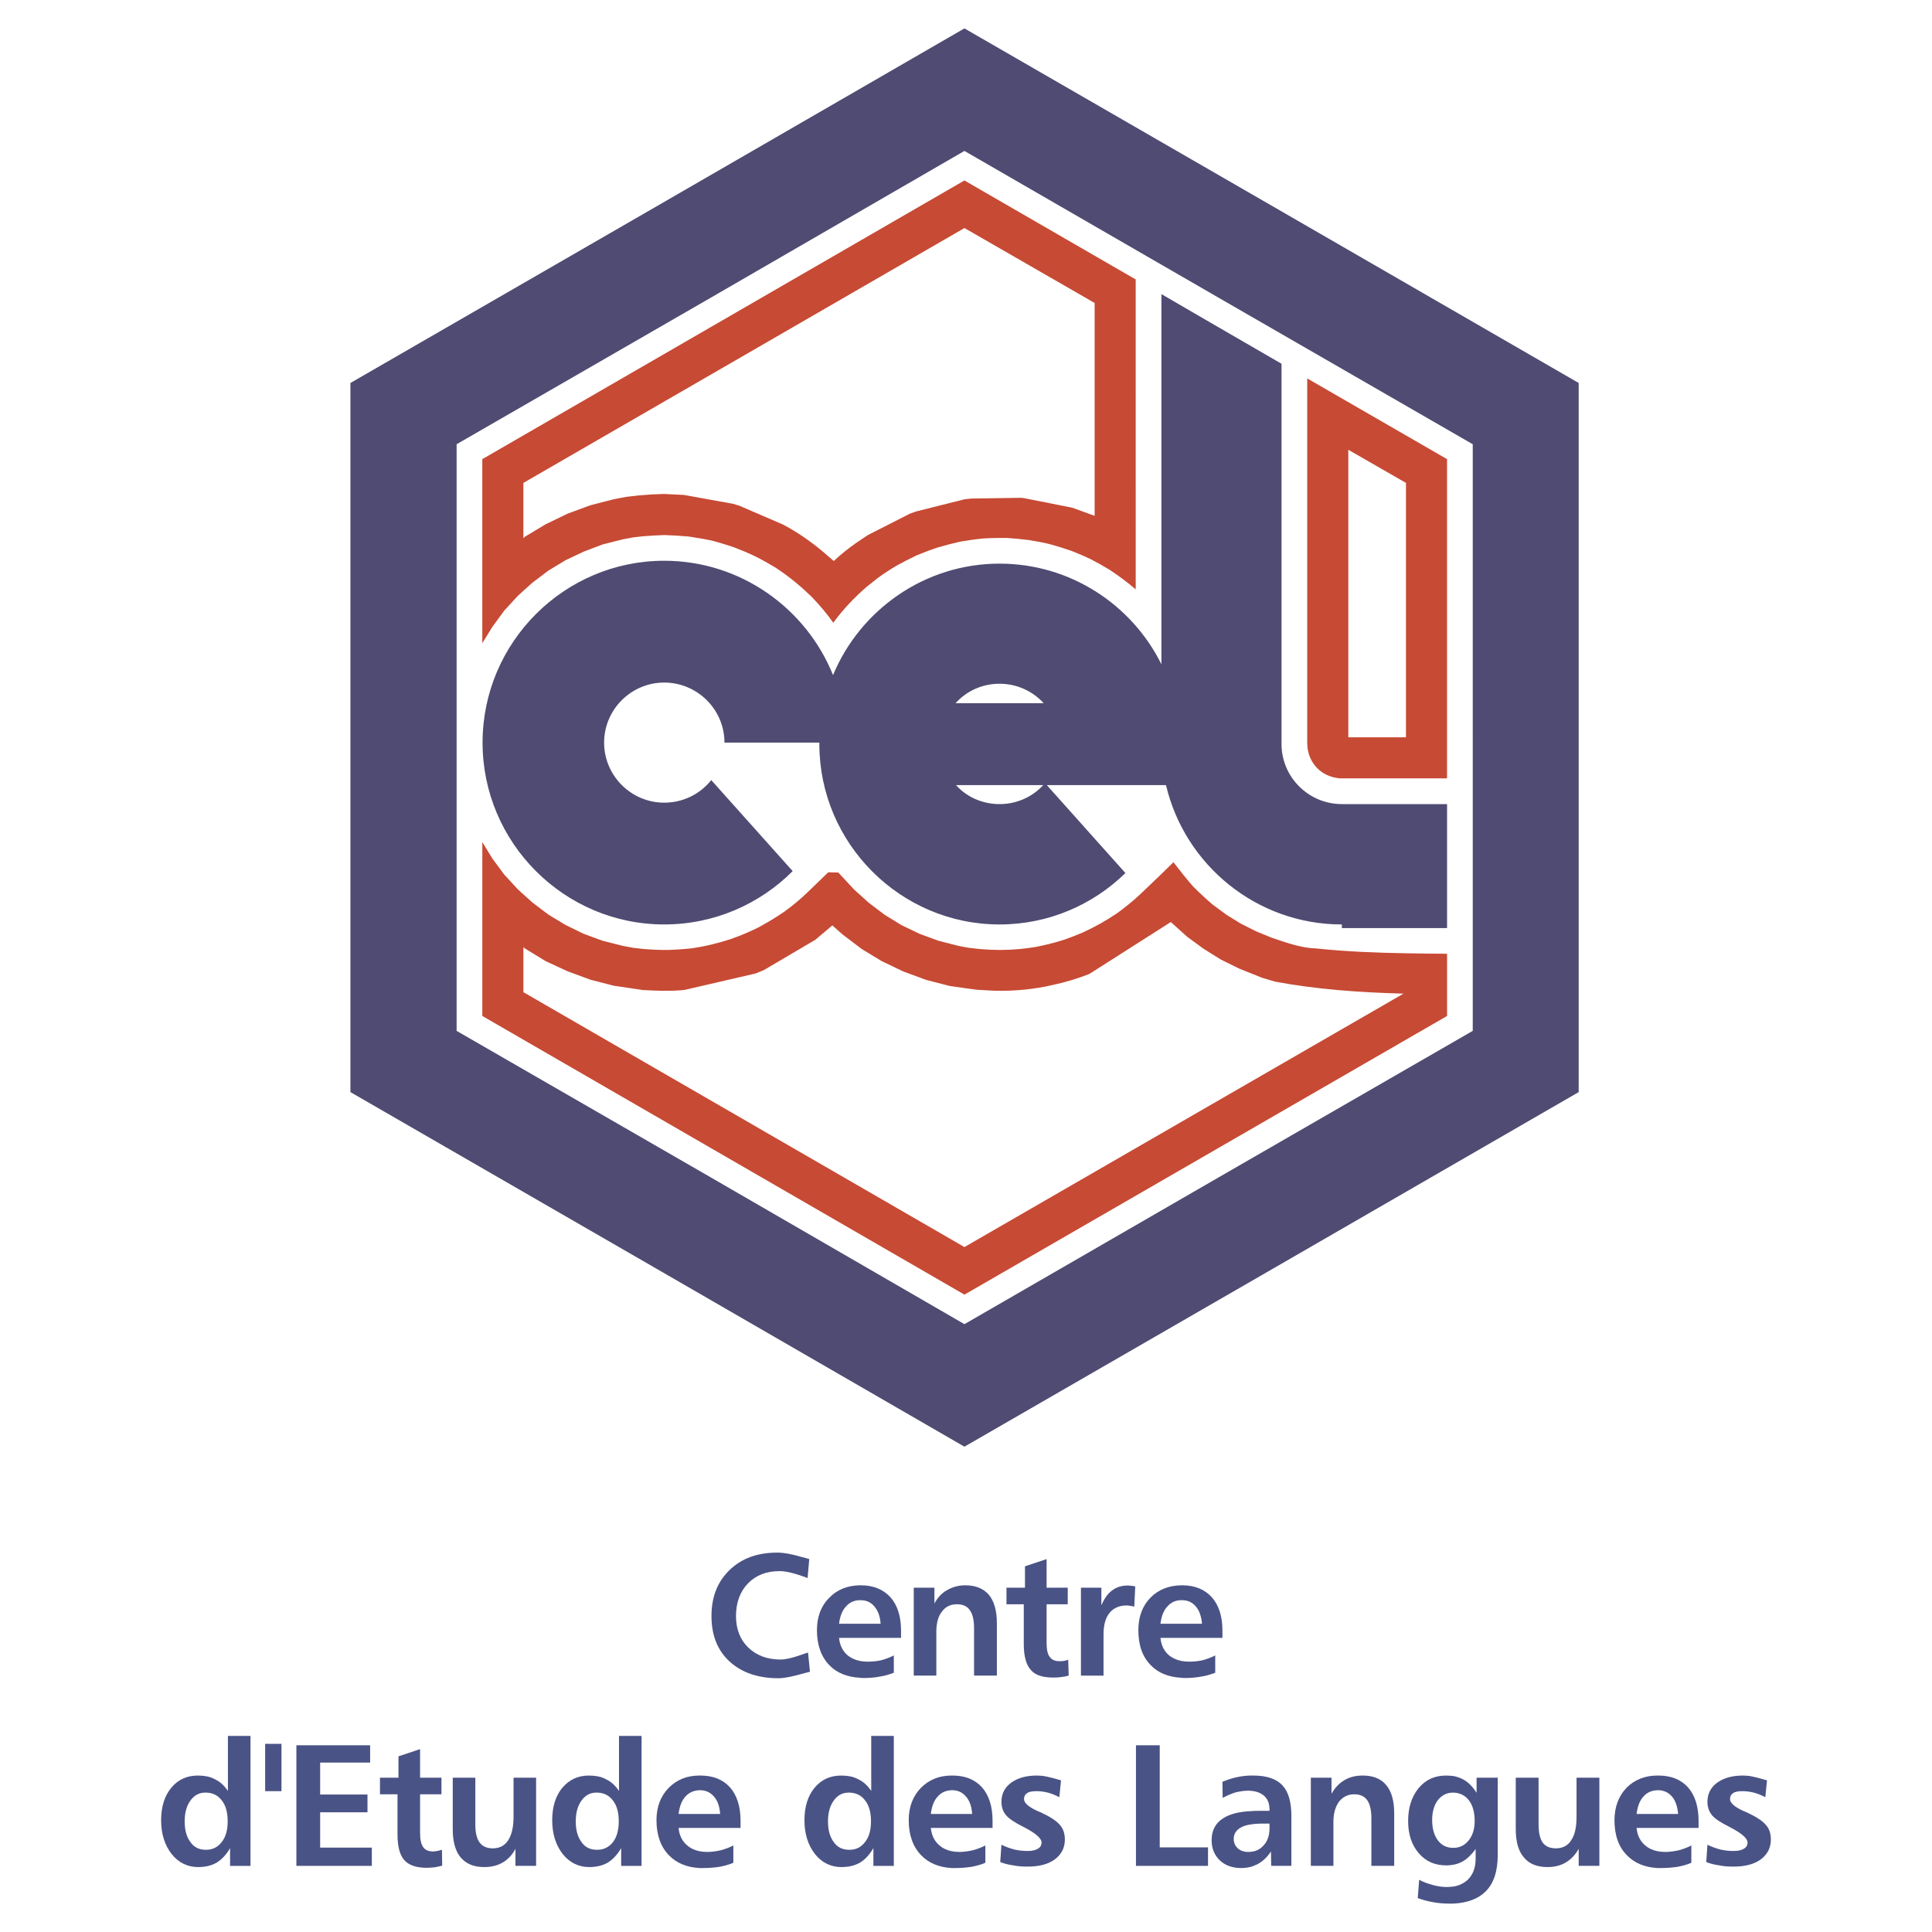
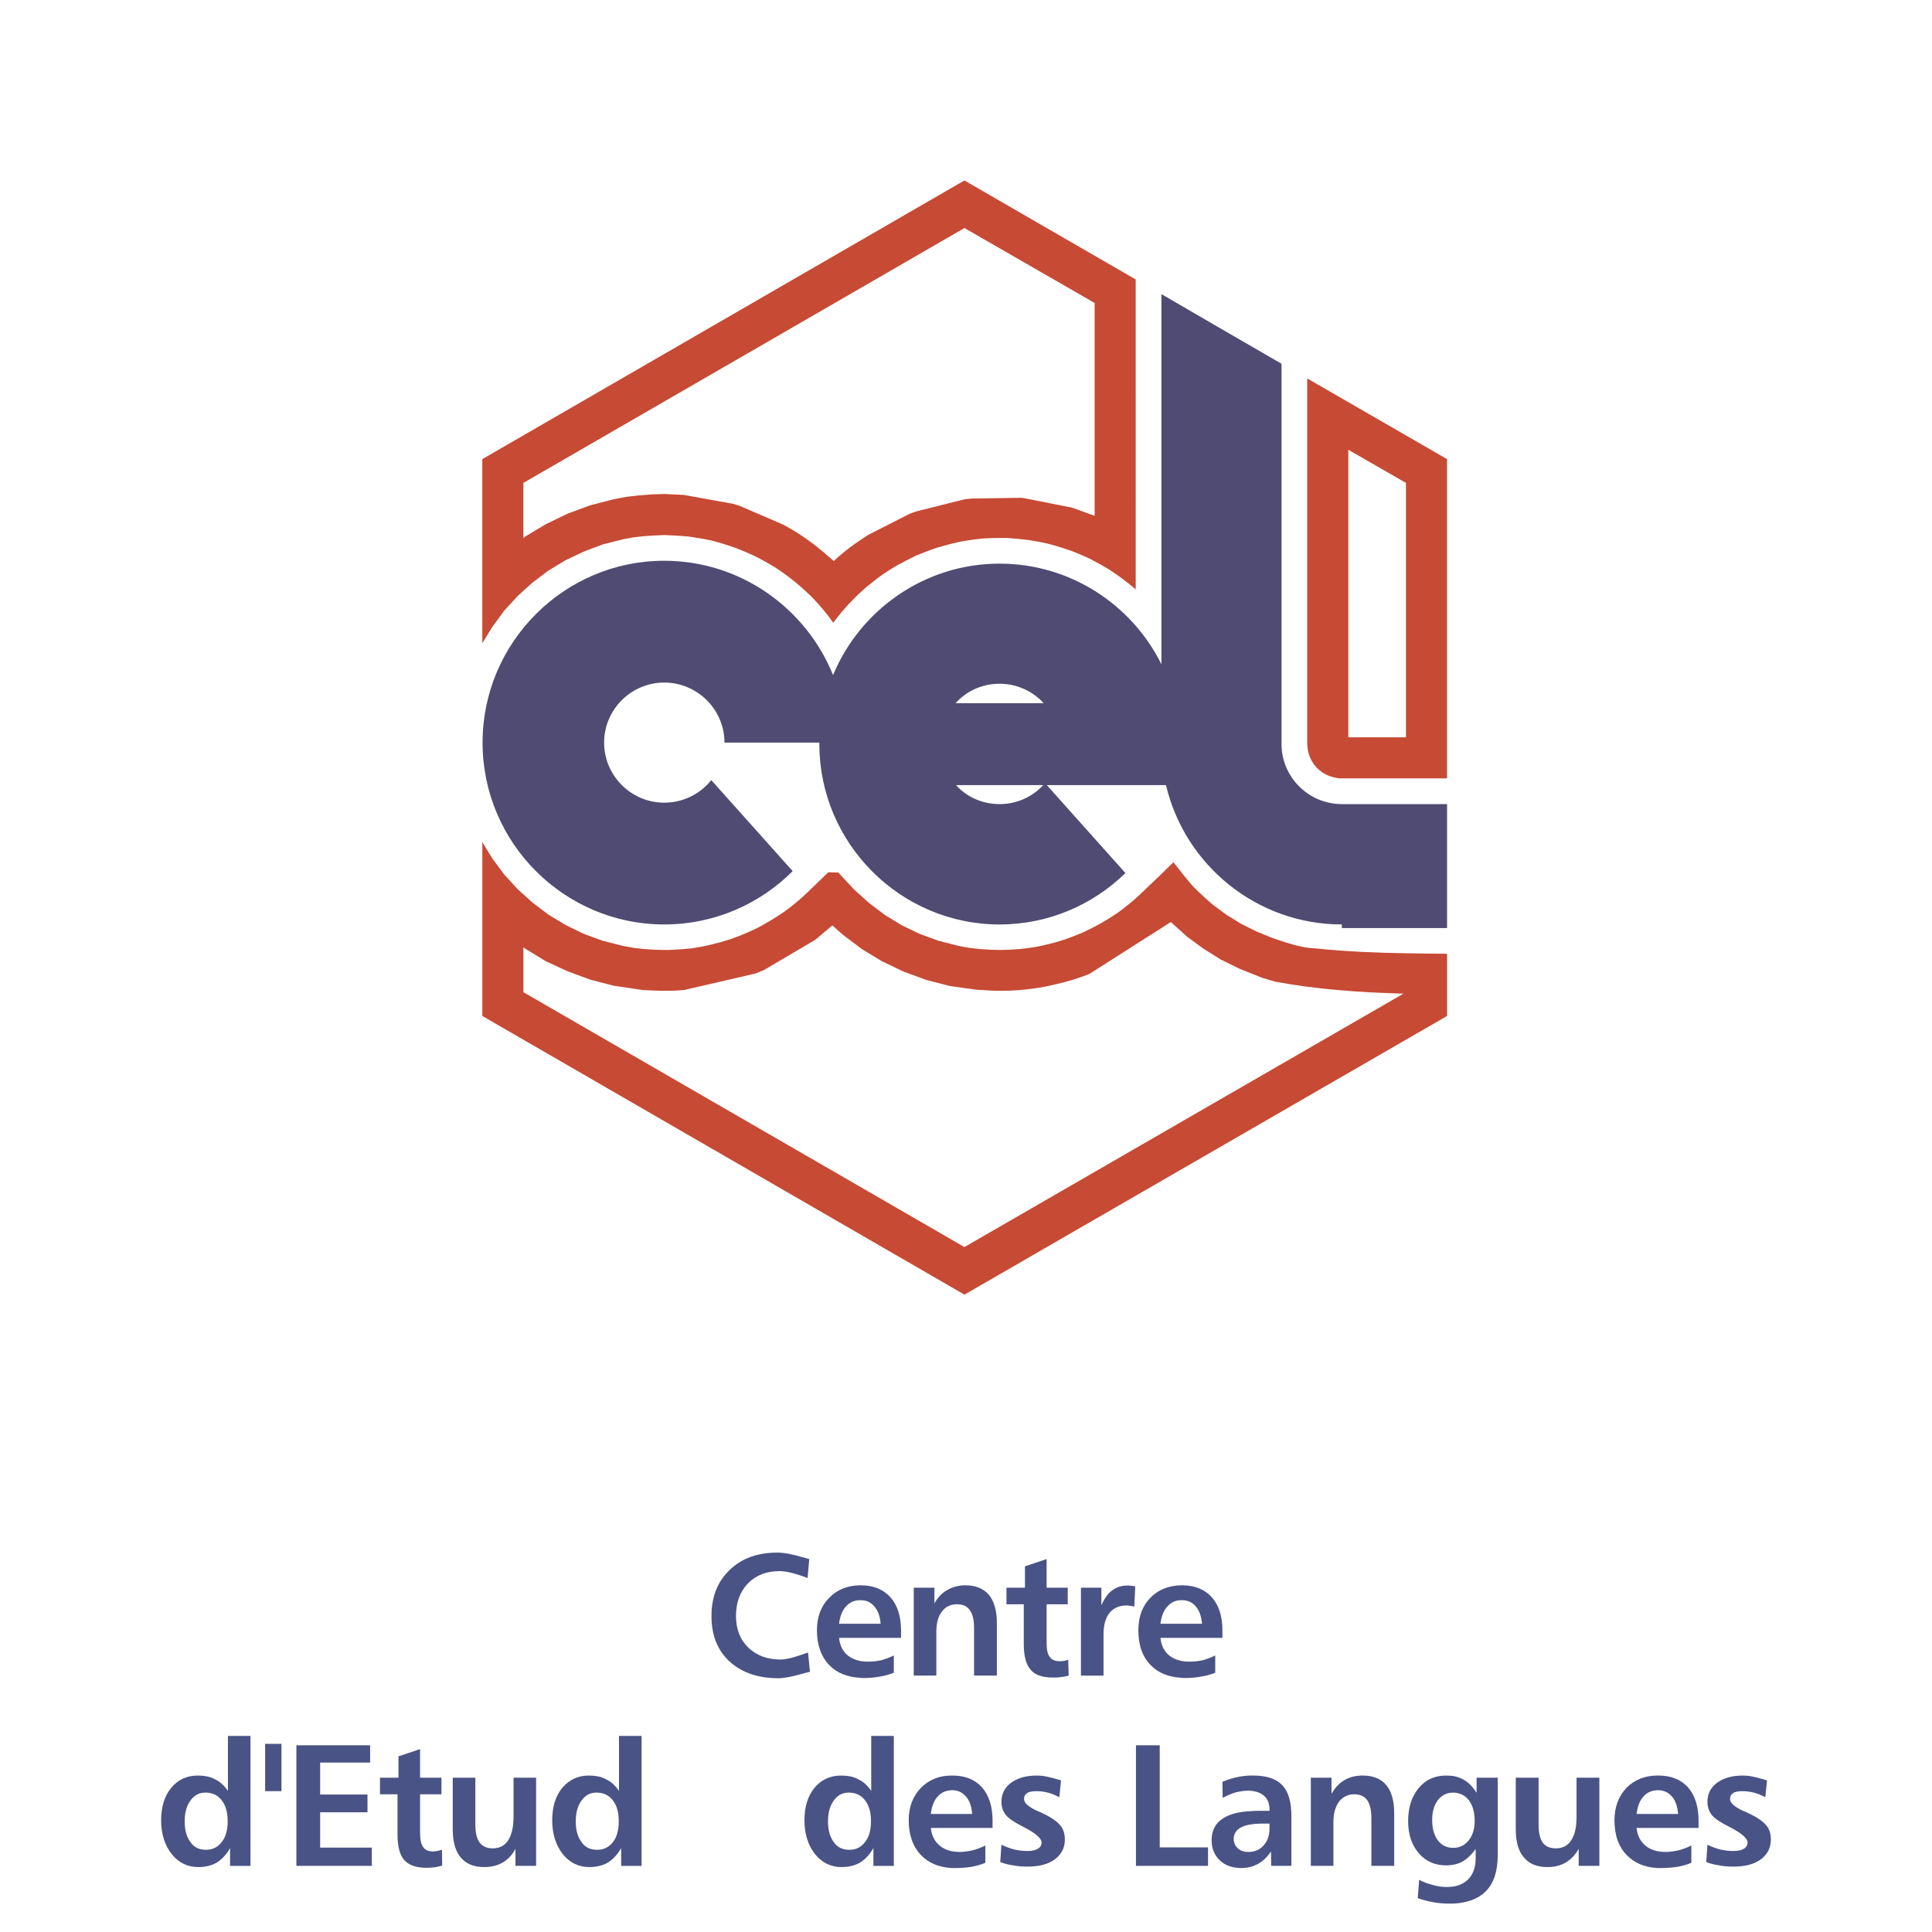
<svg xmlns="http://www.w3.org/2000/svg" version="1.0" id="Layer_1" x="0px" y="0px" width="192.756px" height="192.756px" viewBox="0 0 192.756 192.756" enable-background="new 0 0 192.756 192.756" xml:space="preserve">
  <g>
    <polygon fill-rule="evenodd" clip-rule="evenodd" fill="#FFFFFF" points="0,0 192.756,0 192.756,192.756 0,192.756 0,0  " />
-     <path fill-rule="evenodd" clip-rule="evenodd" fill="#4F4B72" d="M126.876,20.522L96.222,2.834L65.616,20.522L34.962,38.21v35.375   v35.375l30.654,17.688l30.606,17.688l30.654-17.688l30.63-17.688V73.585V38.21L126.876,20.522L126.876,20.522L126.876,20.522z    M146.937,73.585v29.264l-25.357,14.619l-25.357,14.644l-25.309-14.644L45.556,102.85V73.585V44.322l25.357-14.62l25.309-14.644   l25.357,14.644l25.357,14.62V73.585L146.937,73.585L146.937,73.585z" />
    <path fill-rule="evenodd" clip-rule="evenodd" fill="#C74A34" d="M131.31,94.628c-1.51-0.048-2.947-0.575-4.386-1.055l0,0   l-1.582-0.647l-1.533-0.767l-1.438-0.887l-1.366-1.006l0,0c-0.647-0.552-1.271-1.126-1.869-1.726   c-0.6-0.624-1.534-1.846-2.062-2.517l0,0l-1.222,1.198l-2.133,2.037l0,0c-0.72,0.671-1.463,1.271-2.254,1.846   c-1.103,0.743-2.204,1.366-3.403,1.917c-0.623,0.264-1.222,0.503-1.845,0.719c-0.959,0.312-1.918,0.551-2.925,0.743   c-1.007,0.167-2.013,0.263-3.043,0.287c-0.887,0.024-1.75-0.024-2.613-0.095l0,0l-1.03-0.121l-0.383-0.071l-0.623-0.12   l-1.965-0.503l-1.894-0.695l-1.797-0.863l-1.678-1.031l-1.582-1.198l-1.462-1.318l-1.582-1.701l-1.006-0.024l-2.109,2.038l0,0   c-0.719,0.695-1.486,1.318-2.277,1.893c-0.839,0.575-1.678,1.079-2.564,1.558c-0.911,0.455-1.822,0.839-2.78,1.174   c-1.318,0.431-2.612,0.743-4.002,0.935c-0.695,0.072-1.39,0.12-2.085,0.144c-0.887,0.024-1.773-0.024-2.66-0.095l0,0l-1.03-0.121   l-1.007-0.191l-1.989-0.503l-1.894-0.695l-1.821-0.887l-1.702-1.031l-1.582-1.198l-0.911-0.815l-0.575-0.527l-1.342-1.462   l-1.174-1.582l-1.007-1.653v17.352l48.102,27.802l48.15-27.802v-6.208l0,0c-1.366,0-2.732-0.024-4.099-0.048   C137.302,95.06,134.306,94.94,131.31,94.628L131.31,94.628L131.31,94.628L131.31,94.628z M96.222,124.419L52.219,98.99v-4.482   l0.192,0.144l2.037,1.247l2.181,1.006l2.277,0.839l2.325,0.6l2.9,0.431l0,0c1.27,0.072,2.541,0.12,3.811,0.024l0,0l0.312-0.024   l7.142-1.653l0.815-0.336l5.129-3.02l1.702-1.438l1.03,0.911l1.894,1.438l2.013,1.222l2.157,1.03l2.277,0.838l2.325,0.6   l1.486,0.216l1.27,0.168l1.75,0.096l0,0c1.965,0.048,3.979-0.144,5.896-0.6c1.223-0.264,2.396-0.623,3.548-1.078l0,0l8.124-5.177   l1.654,1.486l1.605,1.174l1.726,1.079l1.846,0.911l2.276,0.911l0,0c0.432,0.119,0.863,0.264,1.295,0.383   c4.074,0.768,8.388,1.079,12.798,1.199l0,0l0.264-0.145L96.222,124.419L96.222,124.419L96.222,124.419z" />
    <path fill-rule="evenodd" clip-rule="evenodd" fill="#C74A34" d="M50.301,60.931l1.342-1.462l0.575-0.527l0.911-0.815l1.582-1.198   l1.702-1.03l1.821-0.863l1.894-0.719l1.989-0.503l1.007-0.192l1.03-0.12l1.054-0.072l1.055-0.048l0,0   c0.814,0.023,1.605,0.072,2.42,0.144c0.791,0.12,1.558,0.24,2.325,0.408c0.767,0.191,1.486,0.431,2.229,0.671   c0.743,0.288,1.438,0.575,2.133,0.911c0.671,0.335,1.342,0.719,1.989,1.103c0.647,0.431,1.246,0.863,1.845,1.342   c0.527,0.431,1.03,0.863,1.51,1.342c0.072,0.048,0.12,0.096,0.192,0.168c0.815,0.839,1.558,1.702,2.229,2.661   c0.958-1.319,2.061-2.469,3.284-3.547l0,0l1.174-0.935l0,0c0.6-0.432,1.223-0.839,1.87-1.223c0.646-0.359,1.318-0.695,2.013-1.03   c0.695-0.288,1.391-0.551,2.133-0.791c0.743-0.216,1.462-0.407,2.229-0.575c0.743-0.12,1.51-0.24,2.301-0.312   c0.791-0.048,1.558-0.048,2.324-0.048c0.768,0.048,1.486,0.12,2.229,0.216c0.719,0.12,1.438,0.24,2.157,0.432   c0.694,0.192,1.366,0.407,2.061,0.647c0.671,0.264,1.294,0.527,1.941,0.839c0.647,0.335,1.246,0.671,1.87,1.055   c0.91,0.599,1.749,1.222,2.588,1.941l0,0V32.602V27.88l-17.088-9.875l-15.507,8.963L48.12,45.808v18.359l1.007-1.63L50.301,60.931   L50.301,60.931L50.301,60.931z M52.219,48.18l28.497-16.465l15.507-8.964l12.99,7.478v21.235l-2.253-0.815l-4.841-0.959l0,0   c-0.12-0.023-0.216-0.023-0.312-0.023l0,0l-4.89,0.072l-0.671,0.072l-4.865,1.222l-0.599,0.216l-4.194,2.133l-1.174,0.791l0,0   c-0.791,0.551-1.534,1.151-2.229,1.798c-0.168-0.144-0.335-0.288-0.503-0.432c-0.623-0.551-1.27-1.078-1.965-1.582   c-0.647-0.479-1.342-0.911-2.037-1.318l0,0l-0.575-0.312l-4.338-1.87l-0.624-0.191l-4.913-0.887l-1.965-0.096l-1.271,0.048   l-1.246,0.096L62.5,49.57l-1.27,0.24l-2.325,0.599l-2.277,0.839l-2.181,1.055l-2.037,1.222l-0.192,0.168V48.18L52.219,48.18   L52.219,48.18z" />
    <path fill-rule="evenodd" clip-rule="evenodd" fill="#C74A34" d="M137.397,41.781l-6.975-4.026V42.5v31.685l0.024,0.384l0,0   c0.191,1.605,1.318,2.78,2.899,3.043l0,0l0.336,0.048h3.715h2.876h4.099V45.808L137.397,41.781L137.397,41.781L137.397,41.781z    M140.273,73.562h-2.876h-2.876V44.873l2.876,1.654l2.876,1.653V73.562L140.273,73.562L140.273,73.562z" />
    <path fill-rule="evenodd" clip-rule="evenodd" fill="#4F4B72" d="M133.874,80.225c-3.307,0-6.016-2.685-6.016-5.992l0,0V57.264   V36.293l-7.573-4.386l-4.41-2.564v36.933l0,0c-2.948-5.944-9.083-10.042-16.153-10.042c-7.454,0-13.901,4.602-16.609,11.121   c-2.685-6.663-9.228-11.408-16.849-11.408c-9.971,0-18.119,8.148-18.119,18.143c0,9.994,8.148,18.143,18.119,18.143   c5.009,0,9.539-2.037,12.822-5.32l0,0l-8.125-9.083l0,0c-1.103,1.39-2.804,2.253-4.697,2.253c-3.284,0-5.992-2.684-5.992-5.992   s2.708-5.992,5.992-5.992c3.307,0,6.016,2.684,6.016,5.992l0,0h9.467l0,0c0,0.048,0,0.096,0,0.144   c0,9.898,8.077,17.999,17.976,17.999c4.889,0,9.323-1.965,12.559-5.129l0,0l-7.838-8.771h11.888l0,0   c1.87,7.957,9.036,13.9,17.544,13.9l0,0v0.36h10.498V80.225H133.874L133.874,80.225L133.874,80.225z M99.722,80.225   c-1.726,0-3.284-0.719-4.338-1.894l0,0h4.338h4.361l0,0C103.005,79.505,101.447,80.225,99.722,80.225L99.722,80.225L99.722,80.225   L99.722,80.225z M99.722,70.158h-4.386l0,0c1.078-1.198,2.636-1.941,4.386-1.941c1.749,0,3.308,0.743,4.409,1.941l0,0H99.722   L99.722,70.158L99.722,70.158z" />
    <polygon fill-rule="evenodd" clip-rule="evenodd" fill="#4A5385" points="115.707,174.127 113.335,174.127 113.335,186.158    120.524,186.158 120.524,184.313 115.707,184.313 115.707,174.127 115.707,174.127  " />
    <path fill-rule="evenodd" clip-rule="evenodd" fill="#4A5385" d="M135.96,177.146c-0.695,0-1.295,0.145-1.822,0.456   s-0.958,0.767-1.294,1.366l0,0v-1.606h-2.062v8.796h2.253v-4.386l0,0c0-0.839,0.192-1.51,0.552-2.013   c0.383-0.479,0.887-0.743,1.51-0.743c0.6,0,1.03,0.191,1.318,0.599c0.264,0.384,0.407,0.982,0.407,1.798l0,0v4.745h2.277v-5.248   l0,0c0-1.223-0.264-2.182-0.791-2.805C137.781,177.458,136.99,177.146,135.96,177.146L135.96,177.146L135.96,177.146   L135.96,177.146z" />
    <path fill-rule="evenodd" clip-rule="evenodd" fill="#4A5385" d="M125.03,177.146c-0.048,0-0.096,0-0.144,0   c-0.455,0-0.935,0.048-1.39,0.145c-0.504,0.096-1.007,0.264-1.534,0.479l0,0l0.023,1.606l0,0c0.456-0.24,0.888-0.432,1.295-0.552   c0.431-0.096,0.839-0.167,1.222-0.167c0.145,0,0.264,0,0.384,0.023c0.503,0.048,0.911,0.216,1.223,0.479   c0.383,0.336,0.551,0.791,0.551,1.391l0,0v0.119h-1.15l0,0c-0.216,0-0.432,0-0.623,0.024c-1.246,0.048-2.181,0.287-2.853,0.719   c-0.767,0.479-1.15,1.223-1.15,2.181c0,0.815,0.264,1.486,0.815,2.014c0.527,0.503,1.246,0.768,2.133,0.768   c0.359,0,0.719-0.049,1.055-0.145c0.216-0.072,0.407-0.168,0.623-0.264c0.503-0.287,0.935-0.695,1.294-1.246l0,0l0.024,1.438h2.013   v-5.009l0,0c0-1.39-0.311-2.421-0.91-3.044C127.308,177.458,126.349,177.146,125.03,177.146L125.03,177.146L125.03,177.146   L125.03,177.146z M126.66,182.42c0,0.695-0.191,1.27-0.599,1.701c-0.312,0.359-0.72,0.575-1.175,0.623   c-0.12,0.024-0.239,0.024-0.359,0.024c-0.407,0-0.767-0.12-1.03-0.359c-0.264-0.24-0.408-0.552-0.408-0.935   c0-0.504,0.24-0.887,0.72-1.15c0.264-0.145,0.623-0.264,1.078-0.312c0.288-0.049,0.623-0.072,0.982-0.072l0,0h0.791V182.42   L126.66,182.42L126.66,182.42z" />
    <path fill-rule="evenodd" clip-rule="evenodd" fill="#4A5385" d="M165.439,177.146c-0.024,0-0.049,0-0.072,0   c-1.271,0-2.301,0.432-3.092,1.223c-0.791,0.839-1.198,1.918-1.198,3.235c0,1.486,0.407,2.661,1.246,3.5   c0.743,0.767,1.749,1.197,3.044,1.271c0.12,0,0.264,0,0.384,0c0.575,0,1.103-0.049,1.605-0.121c0.503-0.096,0.959-0.215,1.39-0.407   l0,0v-1.726l0,0c-0.407,0.216-0.814,0.359-1.246,0.479c-0.432,0.096-0.887,0.168-1.342,0.168c-0.288,0-0.552-0.024-0.791-0.072   c-0.479-0.096-0.887-0.287-1.223-0.575c-0.503-0.432-0.791-1.006-0.862-1.749l0,0h2.085h4.099v-0.72l0,0   c0-1.414-0.36-2.54-1.055-3.331C167.692,177.53,166.709,177.146,165.439,177.146L165.439,177.146L165.439,177.146L165.439,177.146z    M165.367,180.981h-2.085l0,0c0.096-0.767,0.312-1.342,0.694-1.749c0.36-0.408,0.815-0.6,1.391-0.623c0,0,0.023,0,0.048,0   c0.575,0,1.03,0.215,1.39,0.623c0.359,0.407,0.552,0.982,0.624,1.749l0,0H165.367L165.367,180.981L165.367,180.981z" />
-     <path fill-rule="evenodd" clip-rule="evenodd" fill="#4A5385" d="M176.152,182.036c-0.359-0.407-1.007-0.815-1.941-1.246   c-0.048-0.024-0.144-0.048-0.239-0.096c-0.911-0.407-1.367-0.815-1.367-1.198c0-0.264,0.097-0.456,0.312-0.6   c0.215-0.144,0.527-0.191,0.935-0.191c0.384,0,0.743,0.048,1.127,0.144c0.383,0.096,0.767,0.264,1.149,0.455l0,0l0.168-1.678l0,0   c-0.623-0.191-1.126-0.312-1.462-0.383c-0.359-0.072-0.671-0.097-0.935-0.097c-1.078,0-1.917,0.24-2.589,0.72   c-0.646,0.479-0.958,1.126-0.958,1.894c0,0.527,0.144,0.958,0.455,1.342c0.287,0.359,0.887,0.743,1.75,1.175   c0,0.023,0.023,0.023,0.047,0.023c1.151,0.6,1.75,1.103,1.75,1.534c0,0.263-0.119,0.479-0.383,0.623   c-0.24,0.144-0.576,0.216-1.031,0.216c-0.431,0-0.862-0.049-1.294-0.144c-0.432-0.12-0.862-0.264-1.294-0.479l0,0l-0.12,1.726l0,0   c0.407,0.168,0.839,0.264,1.318,0.335c0.455,0.097,0.91,0.12,1.414,0.12c1.15,0,2.061-0.239,2.708-0.719   c0.671-0.504,1.007-1.151,1.007-1.989C176.68,182.923,176.512,182.42,176.152,182.036L176.152,182.036L176.152,182.036   L176.152,182.036z" />
+     <path fill-rule="evenodd" clip-rule="evenodd" fill="#4A5385" d="M176.152,182.036c-0.359-0.407-1.007-0.815-1.941-1.246   c-0.048-0.024-0.144-0.048-0.239-0.096c-0.911-0.407-1.367-0.815-1.367-1.198c0-0.264,0.097-0.456,0.312-0.6   c0.215-0.144,0.527-0.191,0.935-0.191c0.384,0,0.743,0.048,1.127,0.144c0.383,0.096,0.767,0.264,1.149,0.455l0,0l0.168-1.678l0,0   c-0.623-0.191-1.126-0.312-1.462-0.383c-0.359-0.072-0.671-0.097-0.935-0.097c-1.078,0-1.917,0.24-2.589,0.72   c-0.646,0.479-0.958,1.126-0.958,1.894c0,0.527,0.144,0.958,0.455,1.342c0.287,0.359,0.887,0.743,1.75,1.175   c0,0.023,0.023,0.023,0.047,0.023c1.151,0.6,1.75,1.103,1.75,1.534c0,0.263-0.119,0.479-0.383,0.623   c-0.24,0.144-0.576,0.216-1.031,0.216c-0.431,0-0.862-0.049-1.294-0.144c-0.432-0.12-0.862-0.264-1.294-0.479l0,0l-0.12,1.726l0,0   c0.407,0.168,0.839,0.264,1.318,0.335c0.455,0.097,0.91,0.12,1.414,0.12c1.15,0,2.061-0.239,2.708-0.719   c0.671-0.504,1.007-1.151,1.007-1.989C176.68,182.923,176.512,182.42,176.152,182.036L176.152,182.036   L176.152,182.036z" />
    <path fill-rule="evenodd" clip-rule="evenodd" fill="#4A5385" d="M147.319,178.873c-0.359-0.576-0.79-1.031-1.294-1.318   c-0.312-0.168-0.646-0.288-1.006-0.36c-0.24-0.023-0.479-0.048-0.743-0.048c-1.127,0-2.037,0.408-2.732,1.247   s-1.055,1.941-1.055,3.283s0.359,2.396,1.055,3.212c0.695,0.814,1.605,1.222,2.756,1.222c0.24,0,0.479-0.023,0.72-0.071   c0.312-0.048,0.622-0.168,0.886-0.312c0.48-0.264,0.911-0.695,1.318-1.247l0,0v0.959l0,0c0,0.887-0.264,1.582-0.767,2.085   c-0.383,0.359-0.863,0.6-1.438,0.695c-0.216,0.023-0.456,0.048-0.695,0.048c-0.432,0-0.888-0.072-1.342-0.191   c-0.456-0.12-0.936-0.288-1.391-0.528l0,0l-0.144,1.822l0,0c0.503,0.191,1.007,0.312,1.51,0.407   c0.527,0.097,1.055,0.144,1.582,0.144c0.144,0,0.312,0,0.479,0c1.39-0.071,2.468-0.479,3.188-1.198   c0.814-0.79,1.222-2.013,1.222-3.643l0,0v-7.718h-2.109V178.873L147.319,178.873L147.319,178.873z M146.529,183.618   c-0.408,0.503-0.911,0.742-1.51,0.742c-0.024,0-0.024,0-0.024,0c-0.647,0-1.15-0.239-1.534-0.742   c-0.383-0.503-0.574-1.198-0.574-2.037c0-0.815,0.191-1.486,0.574-1.989c0.384-0.479,0.887-0.743,1.51-0.743c0,0,0.024,0,0.049,0   c0.622,0.024,1.149,0.264,1.533,0.767c0.384,0.504,0.575,1.198,0.575,2.062C147.128,182.468,146.937,183.115,146.529,183.618   L146.529,183.618L146.529,183.618L146.529,183.618z" />
    <path fill-rule="evenodd" clip-rule="evenodd" fill="#4A5385" d="M157.29,181.293c0,1.007-0.168,1.773-0.527,2.301   c-0.335,0.552-0.862,0.815-1.533,0.815c-0.6,0-1.031-0.192-1.318-0.575c-0.264-0.384-0.408-0.982-0.408-1.798l0,0v-4.674h-2.276   v5.153l0,0c0,1.223,0.264,2.181,0.814,2.804c0.528,0.647,1.318,0.959,2.349,0.959c0.695,0,1.295-0.144,1.822-0.455   s0.959-0.768,1.294-1.366l0,0v1.701h2.062v-8.796h-2.277V181.293L157.29,181.293L157.29,181.293z" />
    <path fill-rule="evenodd" clip-rule="evenodd" fill="#4A5385" d="M86.923,178.681c-0.359-0.527-0.767-0.911-1.27-1.15   c-0.264-0.144-0.575-0.264-0.887-0.312c-0.264-0.048-0.551-0.072-0.839-0.072c-1.103,0-1.989,0.408-2.661,1.223   c-0.671,0.815-1.006,1.894-1.006,3.235c0,1.366,0.359,2.492,1.054,3.38c0.695,0.862,1.582,1.294,2.661,1.294   c0.264,0,0.527-0.024,0.791-0.071c0.383-0.072,0.719-0.192,1.055-0.384c0.527-0.336,0.958-0.815,1.318-1.438l0,0v1.773h2.037   v-12.966h-2.253V178.681L86.923,178.681L86.923,178.681z M86.3,183.786c-0.383,0.503-0.887,0.767-1.534,0.767   c-0.024,0-0.024,0-0.048,0c-0.647,0-1.175-0.239-1.534-0.767c-0.383-0.503-0.575-1.198-0.575-2.062s0.192-1.558,0.575-2.085   s0.863-0.791,1.486-0.791c0.024,0,0.048,0,0.096,0c0.647,0.024,1.15,0.264,1.534,0.767c0.407,0.504,0.599,1.198,0.599,2.109   C86.899,182.588,86.707,183.283,86.3,183.786L86.3,183.786L86.3,183.786L86.3,183.786z" />
    <path fill-rule="evenodd" clip-rule="evenodd" fill="#4A5385" d="M95.024,177.146c-0.024,0-0.048,0-0.072,0   c-1.27,0-2.277,0.432-3.067,1.223c-0.815,0.839-1.222,1.918-1.222,3.235c0,1.486,0.431,2.661,1.246,3.5   c0.743,0.767,1.75,1.197,3.043,1.271c0.12,0,0.264,0,0.408,0c0.551,0,1.054-0.049,1.558-0.121c0.504-0.096,0.959-0.215,1.391-0.407   l0,0v-1.726l0,0c-0.408,0.216-0.815,0.359-1.247,0.479c-0.431,0.096-0.887,0.168-1.318,0.168c-0.288,0-0.551-0.024-0.791-0.072   c-0.479-0.096-0.887-0.287-1.222-0.575c-0.503-0.432-0.791-1.006-0.862-1.749l0,0h2.084h4.075v-0.72l0,0   c0-1.414-0.359-2.54-1.055-3.331C97.253,177.53,96.27,177.146,95.024,177.146L95.024,177.146L95.024,177.146L95.024,177.146z    M94.952,180.981h-2.084l0,0c0.096-0.767,0.312-1.342,0.695-1.749c0.359-0.408,0.814-0.6,1.39-0.623c0,0,0.024,0,0.048,0   c0.576,0,1.007,0.215,1.367,0.623c0.359,0.407,0.575,0.982,0.623,1.749l0,0H94.952L94.952,180.981L94.952,180.981z" />
    <path fill-rule="evenodd" clip-rule="evenodd" fill="#4A5385" d="M105.713,182.036c-0.359-0.407-1.007-0.815-1.941-1.246   c-0.048-0.024-0.144-0.048-0.239-0.096c-0.911-0.407-1.366-0.815-1.366-1.198c0-0.264,0.096-0.456,0.312-0.6   s0.527-0.191,0.935-0.191c0.384,0,0.743,0.048,1.126,0.144c0.385,0.096,0.768,0.264,1.151,0.455l0,0l0.168-1.678l0,0   c-0.624-0.191-1.127-0.312-1.463-0.383c-0.359-0.072-0.671-0.097-0.935-0.097c-1.078,0-1.917,0.24-2.588,0.72   c-0.647,0.479-0.959,1.126-0.959,1.894c0,0.527,0.144,0.958,0.455,1.342c0.312,0.359,0.887,0.743,1.75,1.175   c0,0.023,0.023,0.023,0.048,0.023c1.15,0.6,1.75,1.103,1.75,1.534c0,0.263-0.12,0.479-0.384,0.623   c-0.24,0.144-0.575,0.216-1.03,0.216c-0.432,0-0.863-0.049-1.295-0.144c-0.431-0.12-0.863-0.264-1.294-0.479l0,0l-0.12,1.726l0,0   c0.407,0.168,0.839,0.264,1.318,0.335c0.456,0.097,0.935,0.12,1.414,0.12c1.15,0,2.062-0.239,2.708-0.719   c0.671-0.504,1.007-1.151,1.007-1.989C106.24,182.923,106.072,182.42,105.713,182.036L105.713,182.036L105.713,182.036   L105.713,182.036z" />
    <polygon fill-rule="evenodd" clip-rule="evenodd" fill="#4A5385" points="26.454,178.705 28.083,178.705 28.083,173.983    26.454,173.983 26.454,178.705 26.454,178.705  " />
    <path fill-rule="evenodd" clip-rule="evenodd" fill="#4A5385" d="M22.739,178.681c-0.359-0.527-0.767-0.911-1.27-1.15   c-0.264-0.144-0.576-0.264-0.887-0.312c-0.264-0.048-0.551-0.072-0.839-0.072c-1.102,0-1.989,0.408-2.66,1.223   c-0.671,0.815-1.007,1.894-1.007,3.235c0,1.366,0.36,2.492,1.055,3.38c0.695,0.862,1.582,1.294,2.66,1.294   c0.264,0,0.527-0.024,0.791-0.071c0.384-0.072,0.719-0.192,1.055-0.384c0.527-0.336,0.959-0.815,1.318-1.438l0,0v1.773h2.037   v-12.966h-2.252V178.681L22.739,178.681L22.739,178.681z M22.116,183.786c-0.384,0.503-0.911,0.767-1.534,0.767   c-0.024,0-0.024,0-0.048,0c-0.647,0-1.174-0.239-1.534-0.767c-0.384-0.503-0.575-1.198-0.575-2.062s0.191-1.558,0.575-2.085   c0.383-0.527,0.863-0.791,1.486-0.791c0.024,0,0.048,0,0.096,0c0.647,0.024,1.15,0.264,1.534,0.767   c0.407,0.504,0.599,1.198,0.599,2.109C22.715,182.588,22.523,183.283,22.116,183.786L22.116,183.786L22.116,183.786L22.116,183.786   z" />
    <polygon fill-rule="evenodd" clip-rule="evenodd" fill="#4A5385" points="31.942,180.813 36.664,180.813 36.664,179.04    31.942,179.04 31.942,175.853 36.928,175.853 36.928,174.127 29.57,174.127 29.57,186.158 37.096,186.158 37.096,184.337    31.942,184.337 31.942,180.813 31.942,180.813  " />
-     <path fill-rule="evenodd" clip-rule="evenodd" fill="#4A5385" d="M73.885,182.372v-0.72l0,0c0-1.414-0.359-2.54-1.054-3.331   c-0.719-0.791-1.702-1.175-2.972-1.175c-0.024,0-0.048,0-0.072,0c-1.271,0-2.277,0.432-3.068,1.223   c-0.815,0.839-1.222,1.918-1.222,3.235c0,1.486,0.431,2.661,1.246,3.5c0.743,0.767,1.75,1.197,3.044,1.271c0.12,0,0.264,0,0.407,0   c0.551,0,1.079-0.049,1.582-0.121c0.503-0.096,0.958-0.215,1.39-0.407l0,0v-1.726l0,0c-0.408,0.216-0.815,0.359-1.247,0.479   c-0.431,0.096-0.887,0.168-1.342,0.168c-0.288,0-0.551-0.024-0.791-0.072c-0.479-0.096-0.887-0.287-1.223-0.575   c-0.503-0.432-0.791-1.006-0.862-1.749l0,0h2.085H73.885L73.885,182.372L73.885,182.372z M67.702,180.981   c0.096-0.767,0.312-1.342,0.695-1.749c0.359-0.408,0.839-0.6,1.39-0.623c0,0,0.024,0,0.048,0c0.575,0,1.031,0.215,1.39,0.623   c0.359,0.407,0.575,0.982,0.623,1.749l0,0h-2.061H67.702L67.702,180.981L67.702,180.981z" />
    <path fill-rule="evenodd" clip-rule="evenodd" fill="#4A5385" d="M61.757,178.681c-0.359-0.527-0.767-0.911-1.27-1.15   c-0.264-0.144-0.575-0.264-0.887-0.312c-0.264-0.048-0.551-0.072-0.839-0.072c-1.103,0-1.965,0.408-2.661,1.223   c-0.671,0.815-1.006,1.894-1.006,3.235c0,1.366,0.359,2.492,1.055,3.38c0.695,0.862,1.582,1.294,2.66,1.294   c0.264,0,0.527-0.024,0.791-0.071c0.383-0.072,0.719-0.192,1.055-0.384c0.527-0.336,0.958-0.815,1.318-1.438l0,0v1.773h2.038   v-12.966h-2.253V178.681L61.757,178.681L61.757,178.681z M61.158,183.786c-0.407,0.503-0.911,0.767-1.558,0.767   c-0.024,0-0.024,0-0.048,0c-0.647,0-1.174-0.239-1.534-0.767c-0.383-0.503-0.575-1.198-0.575-2.062s0.192-1.558,0.575-2.085   c0.384-0.527,0.863-0.791,1.486-0.791c0.024,0,0.048,0,0.096,0c0.647,0.024,1.15,0.264,1.534,0.767   c0.408,0.504,0.599,1.198,0.599,2.109C61.733,182.588,61.542,183.283,61.158,183.786L61.158,183.786L61.158,183.786L61.158,183.786   z" />
    <path fill-rule="evenodd" clip-rule="evenodd" fill="#4A5385" d="M51.236,181.293c0,1.007-0.192,1.773-0.528,2.301   c-0.359,0.552-0.863,0.815-1.534,0.815c-0.599,0-1.03-0.192-1.318-0.575c-0.288-0.384-0.432-0.982-0.432-1.798l0,0v-4.674h-2.253   v5.153l0,0c0,1.223,0.264,2.181,0.791,2.804c0.551,0.647,1.318,0.959,2.349,0.959c0.695,0,1.318-0.144,1.845-0.455   c0.528-0.312,0.959-0.768,1.271-1.366l0,0v1.701h2.061v-8.796h-2.252V181.293L51.236,181.293L51.236,181.293z" />
    <path fill-rule="evenodd" clip-rule="evenodd" fill="#4A5385" d="M43.614,184.673c-0.144,0.023-0.287,0.048-0.383,0.048   c-0.479,0-0.815-0.144-1.007-0.432c-0.215-0.287-0.312-0.767-0.312-1.414l0,0v-3.858h2.133v-1.654h-2.133v-2.852l-2.157,0.719   v2.133H37.91v1.654h1.75v4.002l0,0c0,1.198,0.216,2.037,0.671,2.564c0.456,0.504,1.198,0.768,2.229,0.768   c0.264,0,0.527-0.024,0.791-0.049c0.264-0.048,0.528-0.095,0.767-0.167l0,0l-0.024-1.582l0,0   C43.926,184.601,43.758,184.648,43.614,184.673L43.614,184.673L43.614,184.673L43.614,184.673z" />
    <path fill-rule="evenodd" clip-rule="evenodd" fill="#4A5385" d="M121.963,163.414v-0.72l0,0c0-1.438-0.359-2.54-1.055-3.331   c-0.719-0.791-1.702-1.198-2.972-1.198c-0.024,0-0.049,0-0.072,0c-1.271,0.024-2.301,0.432-3.092,1.246s-1.198,1.894-1.198,3.235   c0,1.486,0.407,2.661,1.246,3.499c0.743,0.768,1.75,1.175,3.044,1.247c0.12,0.023,0.264,0.023,0.384,0.023   c0.575,0,1.103-0.048,1.605-0.144c0.503-0.072,0.959-0.216,1.391-0.383l0,0v-1.727l0,0c-0.408,0.216-0.815,0.359-1.247,0.479   c-0.432,0.096-0.887,0.144-1.342,0.144c-0.287,0-0.551-0.023-0.791-0.071c-0.479-0.097-0.887-0.288-1.222-0.552   c-0.504-0.432-0.791-1.006-0.863-1.749l0,0h2.085H121.963L121.963,163.414L121.963,163.414z M115.779,162   c0.096-0.743,0.312-1.318,0.694-1.726c0.36-0.408,0.815-0.623,1.391-0.623c0,0,0.023,0,0.048,0c0.575,0,1.03,0.191,1.391,0.623   c0.359,0.407,0.551,0.982,0.623,1.726l0,0h-2.062H115.779L115.779,162L115.779,162z" />
    <path fill-rule="evenodd" clip-rule="evenodd" fill="#4A5385" d="M79.901,165.115c-0.887,0.312-1.558,0.456-2.013,0.456   c-1.343,0-2.421-0.408-3.236-1.199s-1.222-1.845-1.222-3.139c0-1.343,0.407-2.445,1.198-3.26c0.791-0.815,1.845-1.223,3.164-1.223   c0.624,0,1.486,0.216,2.612,0.623c0.072,0.023,0.12,0.048,0.168,0.072l0,0l0.167-1.894l0,0c-0.144-0.048-0.383-0.12-0.695-0.191   c-1.031-0.312-1.87-0.456-2.493-0.456c-1.989,0-3.571,0.575-4.77,1.75c-1.198,1.15-1.797,2.685-1.797,4.578   c0,1.917,0.599,3.427,1.797,4.529c1.199,1.103,2.828,1.678,4.89,1.678c0.575,0,1.39-0.168,2.492-0.479   c0.288-0.071,0.504-0.144,0.647-0.168l0,0l-0.191-1.917l0,0C80.452,164.924,80.212,164.995,79.901,165.115L79.901,165.115   L79.901,165.115L79.901,165.115z" />
    <path fill-rule="evenodd" clip-rule="evenodd" fill="#4A5385" d="M85.869,158.165c-0.024,0-0.048,0-0.072,0   c-1.27,0.024-2.277,0.432-3.067,1.246c-0.815,0.814-1.223,1.894-1.223,3.235c0,1.486,0.432,2.661,1.246,3.499   c0.743,0.768,1.774,1.175,3.044,1.247c0.12,0.023,0.264,0.023,0.408,0.023c0.551,0,1.079-0.048,1.582-0.144   c0.503-0.072,0.959-0.216,1.39-0.383l0,0v-1.727l0,0c-0.407,0.216-0.815,0.359-1.246,0.479c-0.432,0.096-0.887,0.144-1.342,0.144   c-0.288,0-0.551-0.023-0.791-0.071c-0.479-0.097-0.887-0.288-1.222-0.552c-0.503-0.432-0.791-1.006-0.863-1.749l0,0h2.085h4.099   v-0.72l0,0c0-1.438-0.36-2.54-1.055-3.331C88.121,158.572,87.139,158.165,85.869,158.165L85.869,158.165L85.869,158.165   L85.869,158.165z M85.796,162h-2.085l0,0c0.096-0.743,0.312-1.318,0.695-1.726c0.36-0.408,0.839-0.623,1.39-0.623   c0.024,0,0.024,0,0.048,0c0.576,0,1.031,0.191,1.39,0.623c0.359,0.407,0.576,0.982,0.623,1.726l0,0H85.796L85.796,162L85.796,162z" />
    <path fill-rule="evenodd" clip-rule="evenodd" fill="#4A5385" d="M112.472,158.189c-0.575,0-1.103,0.167-1.534,0.503   c-0.431,0.312-0.767,0.814-1.054,1.462l0,0v-1.75h-2.038v8.772h2.253v-4.099l0,0c0-0.935,0.192-1.653,0.6-2.157   c0.384-0.479,0.959-0.742,1.702-0.742c0.144,0,0.263,0.023,0.407,0.047c0.119,0,0.239,0.049,0.359,0.072l0,0l0.096-2.014l0,0   c-0.168-0.047-0.312-0.071-0.455-0.071C112.688,158.189,112.567,158.189,112.472,158.189L112.472,158.189L112.472,158.189   L112.472,158.189z" />
    <path fill-rule="evenodd" clip-rule="evenodd" fill="#4A5385" d="M96.318,158.165c-0.671,0-1.294,0.168-1.821,0.479   c-0.527,0.287-0.958,0.743-1.27,1.342l0,0v-1.582h-2.062v8.772h2.253v-4.362l0,0c0-0.839,0.168-1.534,0.551-2.013   c0.359-0.504,0.863-0.743,1.51-0.743c0.576,0,1.007,0.191,1.27,0.575c0.288,0.383,0.432,0.982,0.432,1.797l0,0v4.746h2.277v-5.225   l0,0c0-1.246-0.264-2.181-0.791-2.828C98.14,158.501,97.349,158.165,96.318,158.165L96.318,158.165L96.318,158.165L96.318,158.165z   " />
    <path fill-rule="evenodd" clip-rule="evenodd" fill="#4A5385" d="M106.12,165.715c-0.144,0.023-0.287,0.023-0.407,0.023   c-0.455,0-0.79-0.144-0.982-0.431c-0.216-0.264-0.312-0.743-0.312-1.391l0,0v-3.858h2.109v-1.654h-2.109v-2.852l-2.157,0.719v2.133   h-1.846v1.654h1.726v3.979l0,0c0,1.198,0.24,2.062,0.695,2.564c0.432,0.527,1.175,0.767,2.229,0.767c0.264,0,0.527,0,0.791-0.048   c0.263-0.023,0.503-0.071,0.767-0.144l0,0l-0.048-1.582l0,0C106.432,165.643,106.265,165.69,106.12,165.715L106.12,165.715   L106.12,165.715L106.12,165.715z" />
  </g>
</svg>